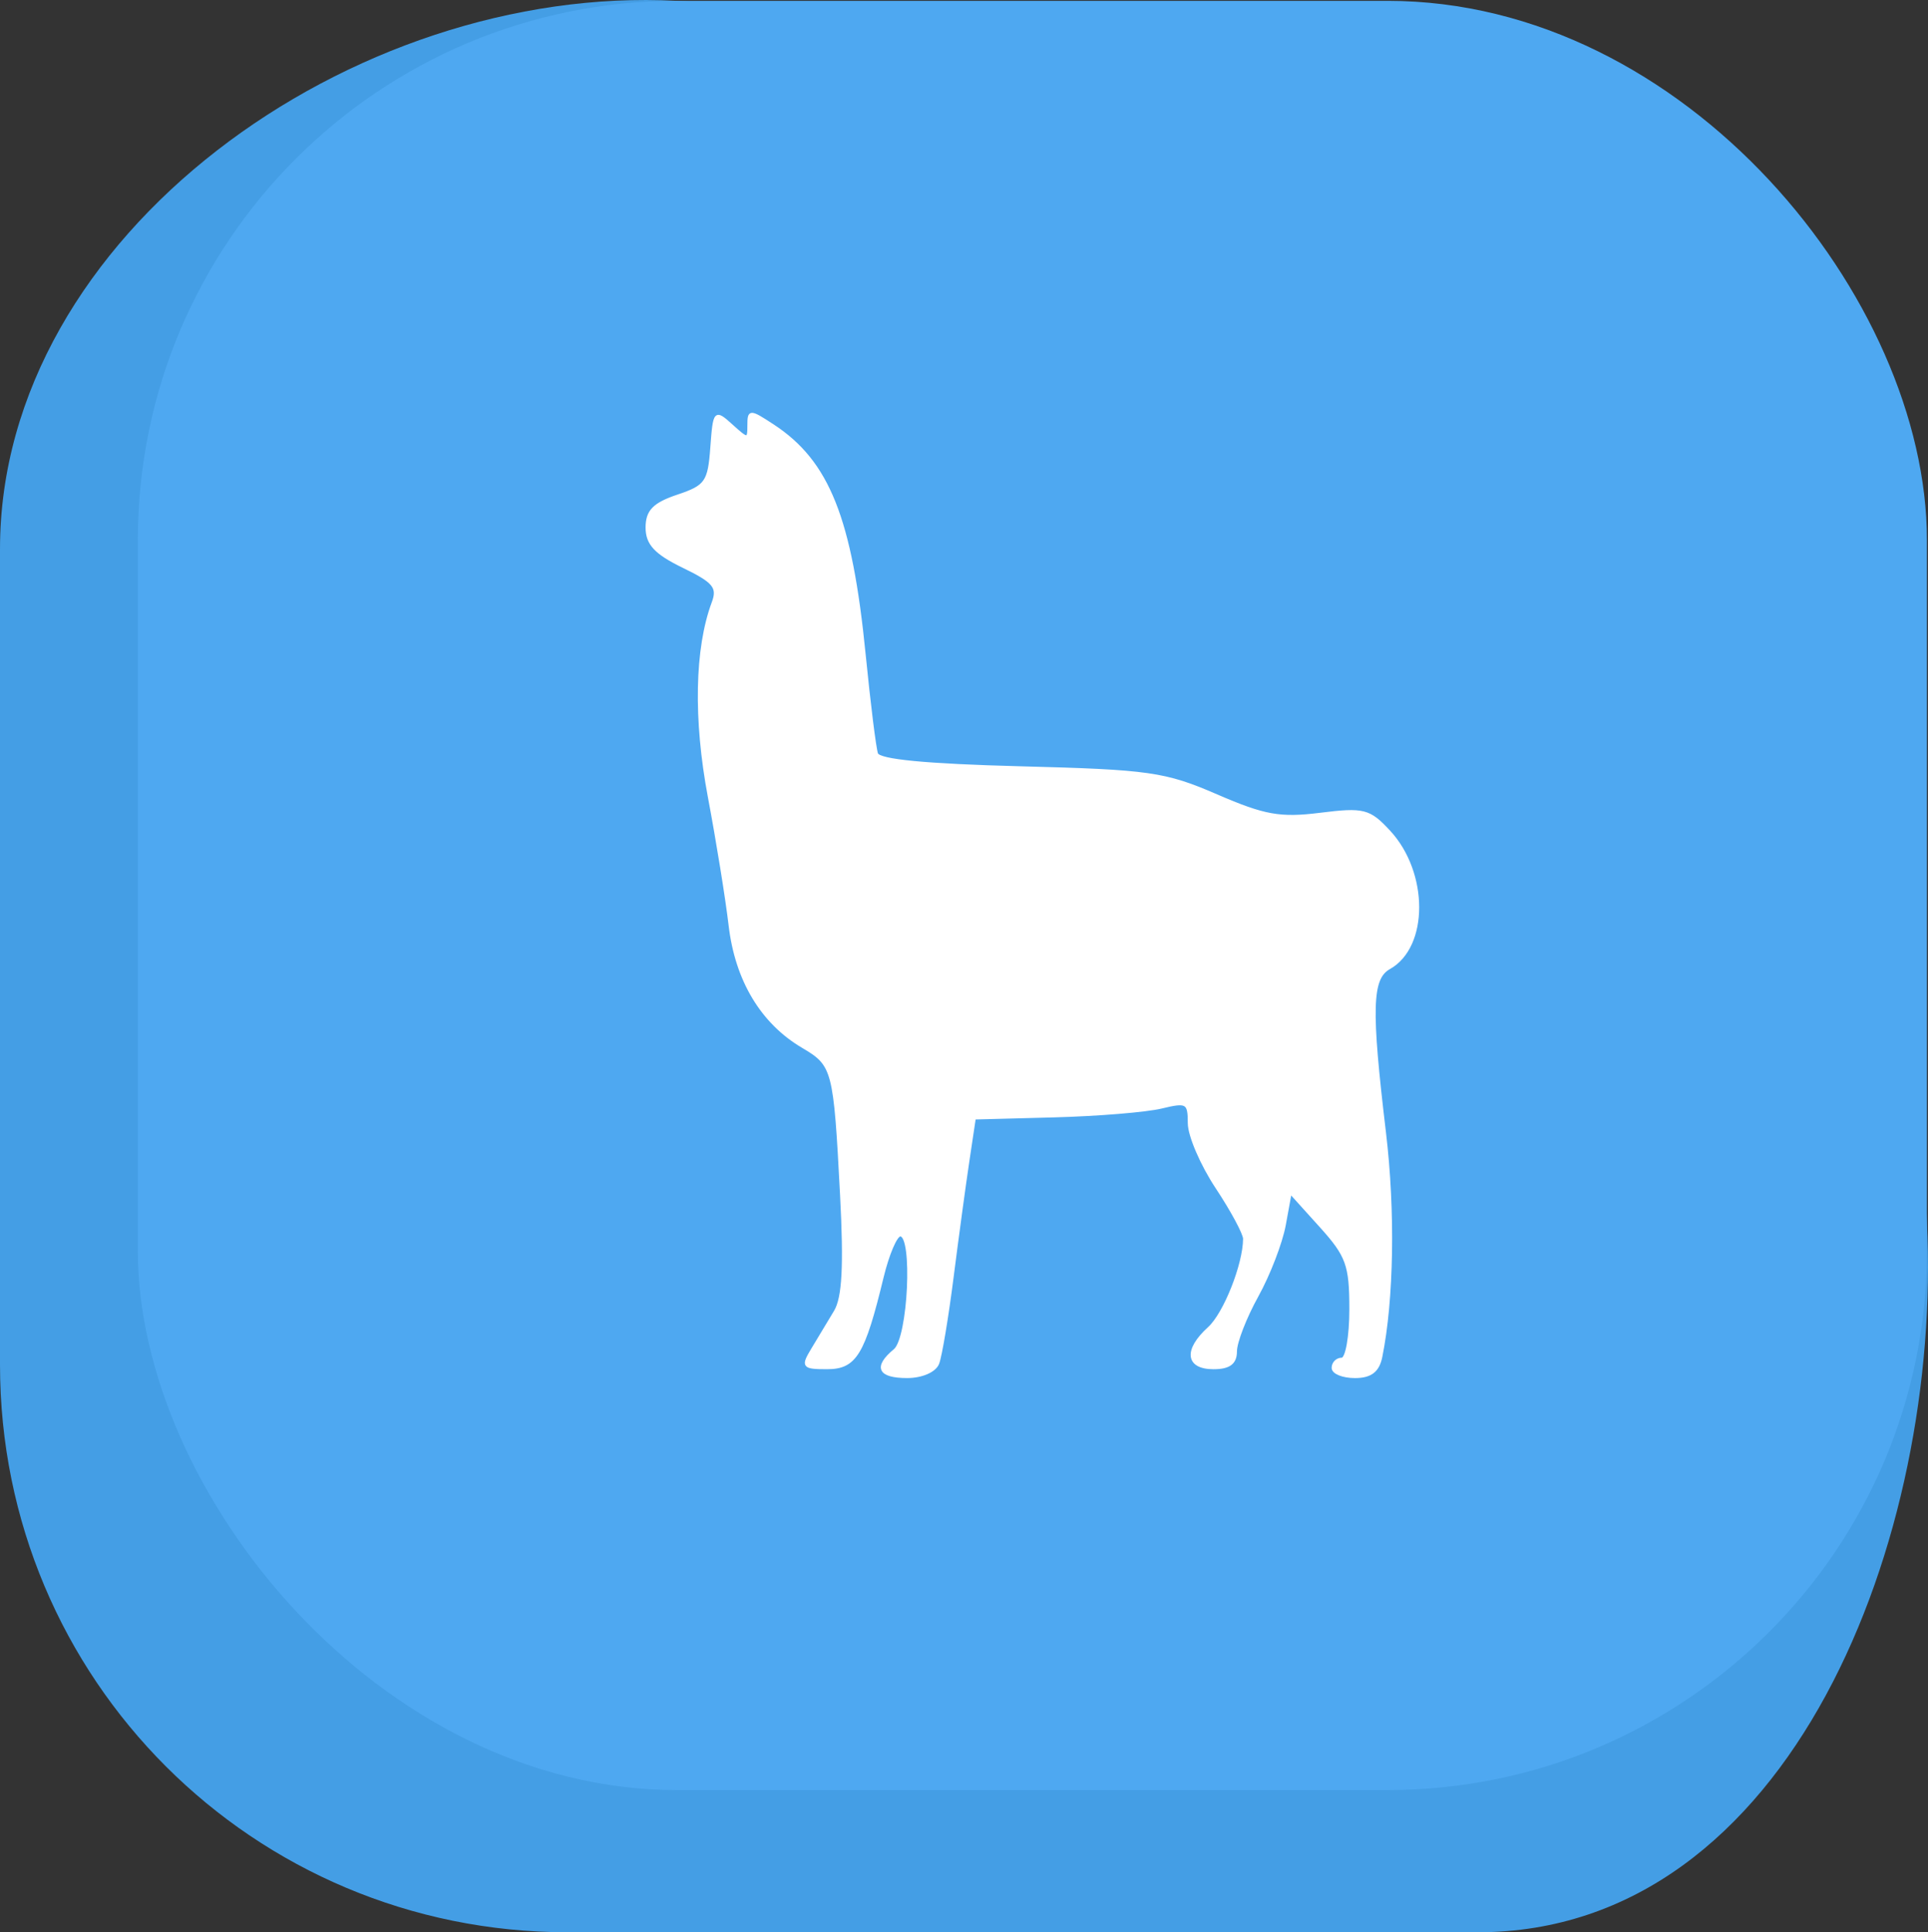
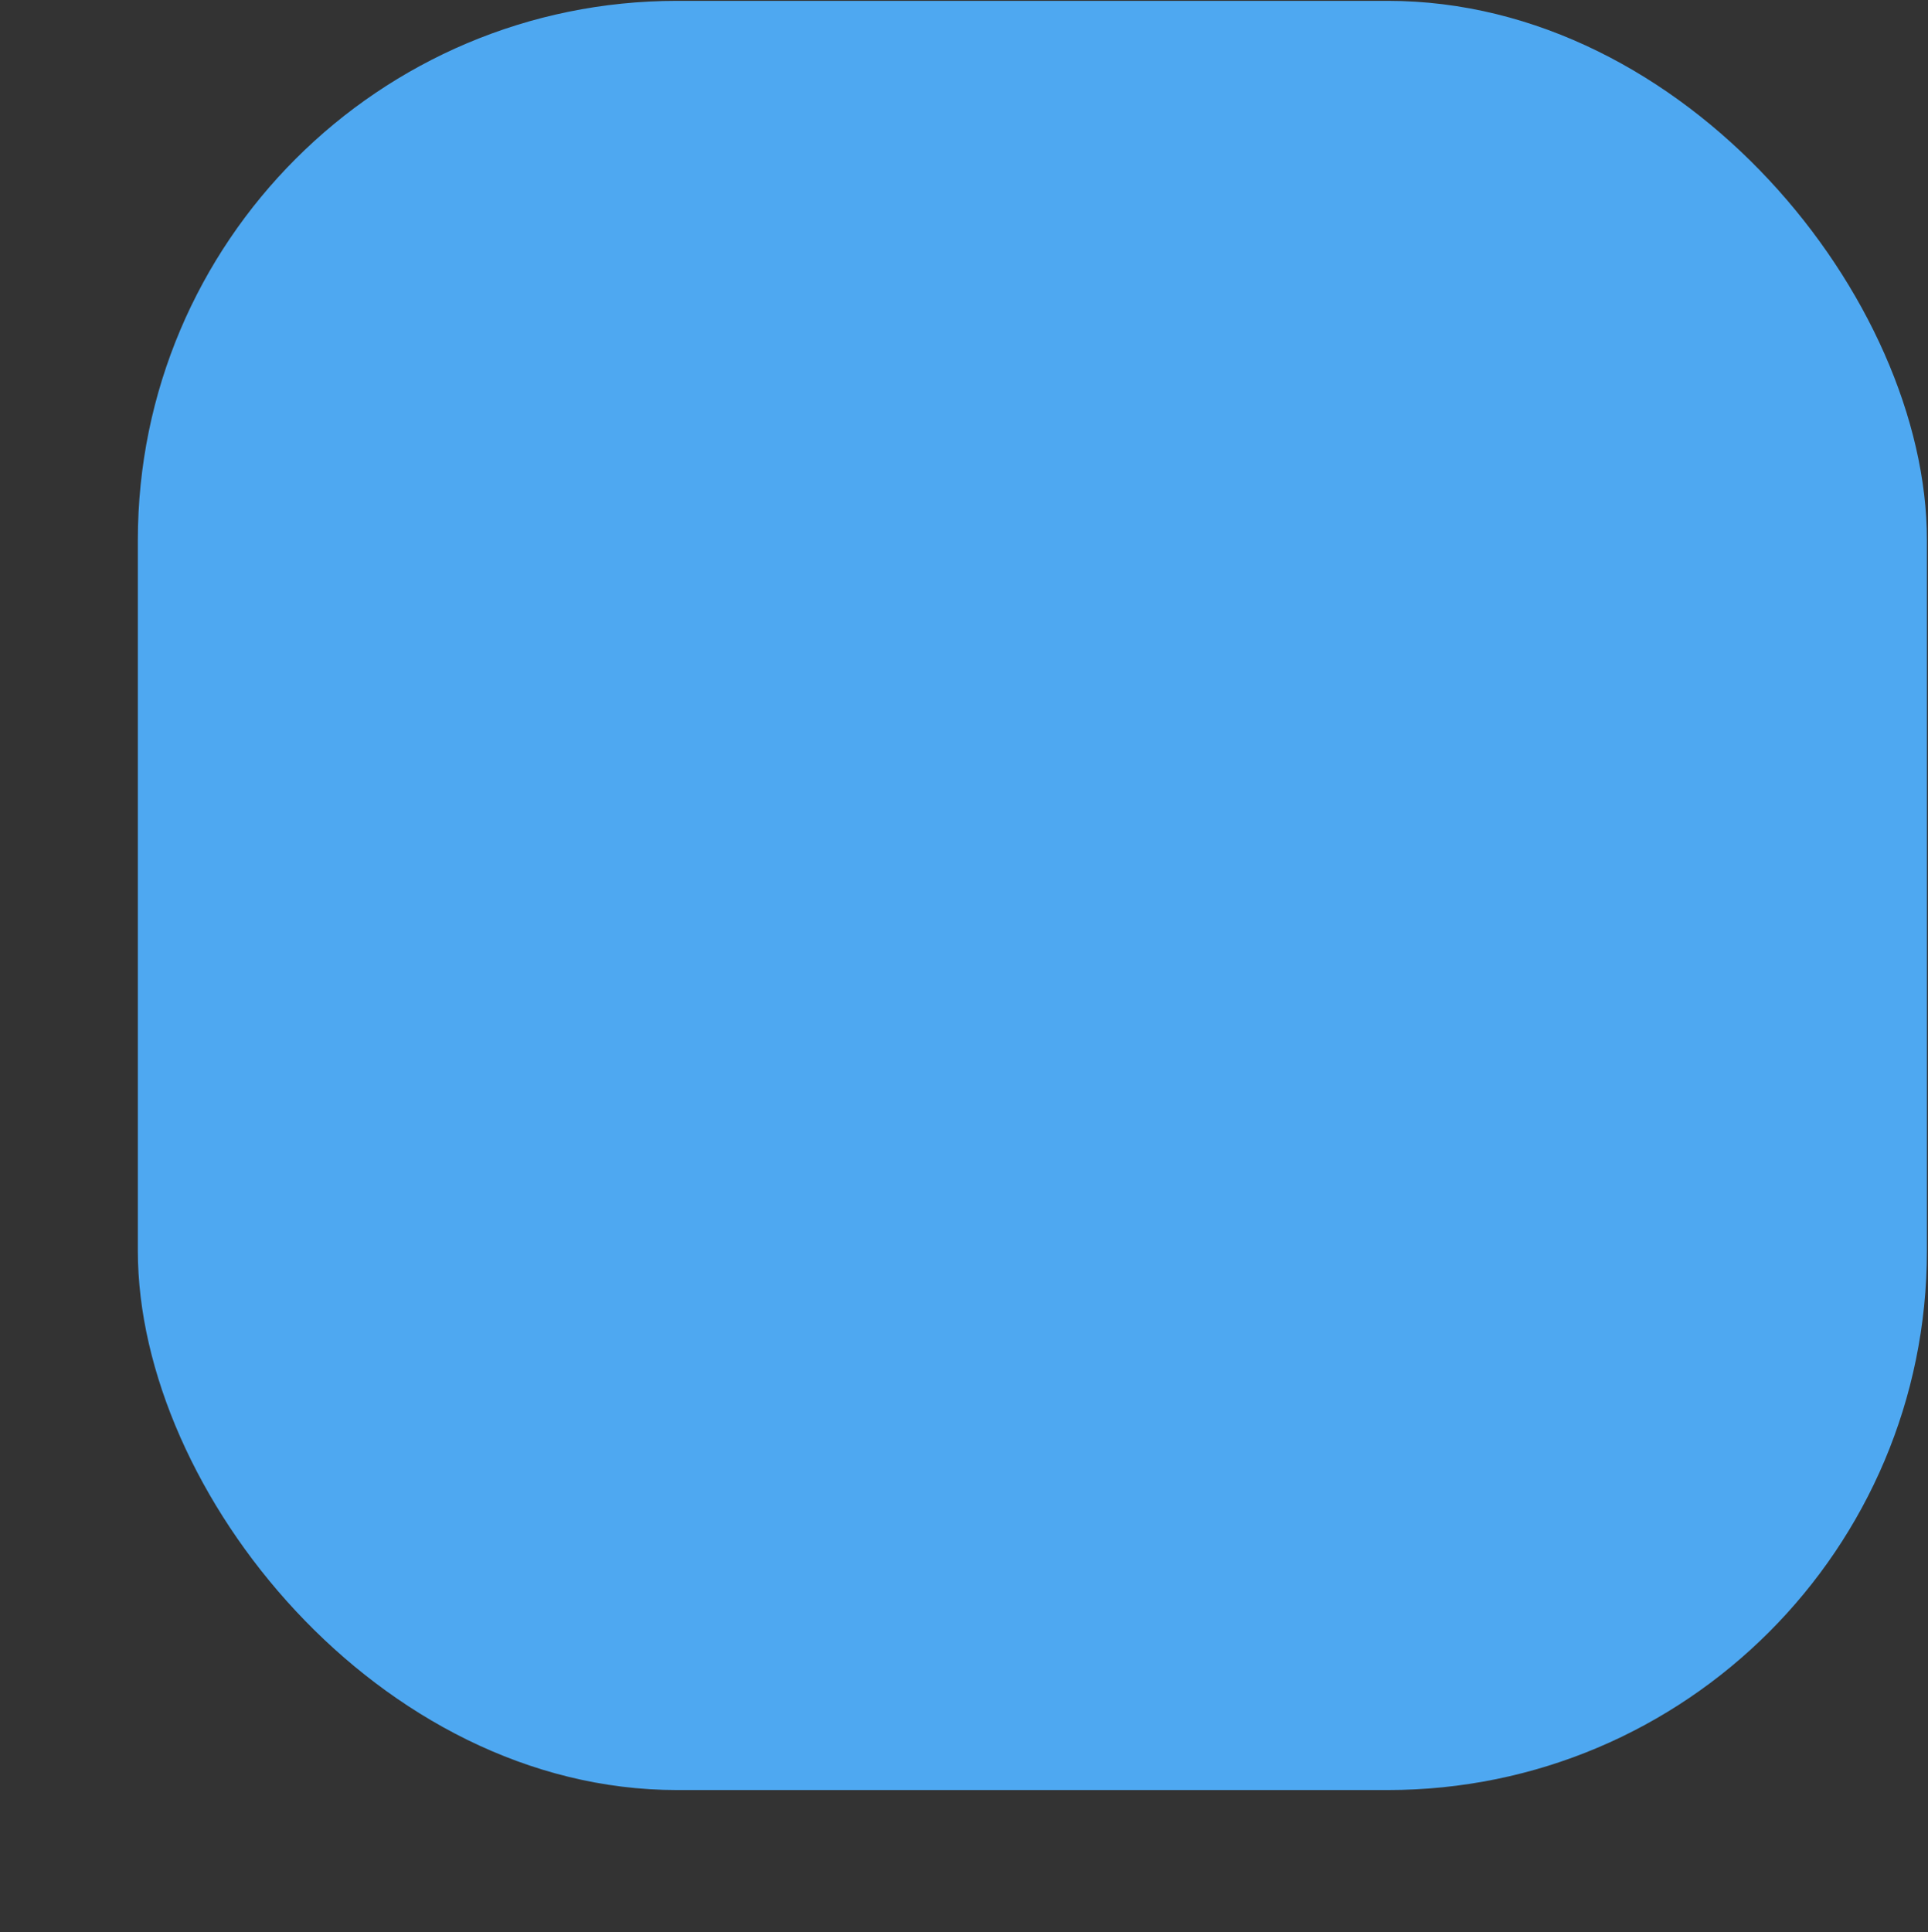
<svg xmlns="http://www.w3.org/2000/svg" width="884.565" height="886.457" viewBox="0 0 234.041 234.542" version="1.1" id="svg1" xml:space="preserve">
  <rect x="0" y="0" width="234.041" height="234.542" fill="#333333" stroke="none" />
  <g id="layer1" transform="translate(889.368 -746.455)">
-     <path id="path80" style="fill:#449ee5;stroke-width:1.393;stroke-linecap:round;stroke-linejoin:round;stroke-miterlimit:10" d="m-807.197 746.558 79.139 4.233c38.114 2.039 67.016 30.774 68.896 68.896l3.704 75.132c1.88 38.122-16.376 86.178-54.544 86.178h-110.47c-38.168 0-68.896-30.728-68.896-68.896v-99.002c0-38.168 42.829-68.646 82.17-66.541z" />
    <rect style="fill:#4ea8f1;fill-opacity:1;stroke:none;stroke-width:1.323;stroke-linecap:round;stroke-linejoin:round;stroke-miterlimit:10;stroke-dasharray:none;stroke-opacity:1" id="rect80" width="217.177" height="217.177" x="-872.635" y="746.558" ry="65.448" />
-     <path style="fill:#fff;stroke:#fff;stroke-width:.326;stroke-linecap:round;stroke-linejoin:round;stroke-miterlimit:10" d="M-798.063 796.728c-.384-.002-.417.451-.417 1.359 0 1.813-.097 1.814-2.082.015-2.026-1.833-2.092-1.76-2.419 2.7-.305 4.17-.674 4.697-4.096 5.843-2.91.975-3.761 1.847-3.761 3.851 0 1.971 1.06 3.104 4.43 4.74 3.749 1.818 4.301 2.494 3.592 4.392-2.065 5.525-2.234 14.149-.462 23.548 1.004 5.32 2.138 12.338 2.52 15.598.78 6.642 3.867 11.793 8.821 14.72 3.788 2.237 3.906 2.687 4.709 18.04.45 8.606.246 12.443-.75 14.108-.752 1.258-1.99 3.313-2.749 4.567-1.283 2.118-1.158 2.28 1.75 2.28 3.44 0 4.437-1.636 6.71-11.015.68-2.807 1.662-5.104 2.183-5.104 1.7 0 1.104 12.501-.665 13.97-2.473 2.052-1.93 3.224 1.497 3.224 1.783 0 3.373-.693 3.732-1.625.343-.894 1.131-5.609 1.75-10.477.62-4.869 1.48-11.2 1.91-14.067l.782-5.216 9.672-.257c5.32-.142 11.183-.624 13.03-1.072 3.096-.75 3.357-.6 3.357 1.931 0 1.51 1.511 5.025 3.358 7.814 1.847 2.788 3.356 5.592 3.353 6.229-.016 3.126-2.39 9.108-4.298 10.836-2.95 2.67-2.707 4.83.543 4.83 1.91 0 2.687-.582 2.687-2.014 0-1.107 1.172-4.13 2.605-6.716 1.433-2.586 2.928-6.468 3.323-8.626l.718-3.922 3.661 4.053c3.253 3.6 3.662 4.73 3.662 10.102 0 3.326-.483 6.048-1.074 6.048-.591 0-1.075.484-1.075 1.075s1.2 1.075 2.666 1.075c1.903 0 2.807-.693 3.158-2.418 1.406-6.921 1.583-17.706.445-27.22-1.8-15.062-1.697-18.723.563-19.988 4.632-2.592 4.623-11.539-.016-16.545-2.419-2.61-3.091-2.78-8.367-2.121-4.867.607-6.774.267-12.57-2.243-6.292-2.725-8.18-2.994-23.836-3.4-11.433-.298-17.144-.846-17.433-1.672-.236-.676-.91-6.08-1.498-12.01-1.644-16.575-4.38-23.438-11.101-27.842-1.4-.917-2.134-1.375-2.518-1.378z" id="path89" />
  </g>
  <style type="text/css" id="style1">.st0{fill:#000}</style>
</svg>